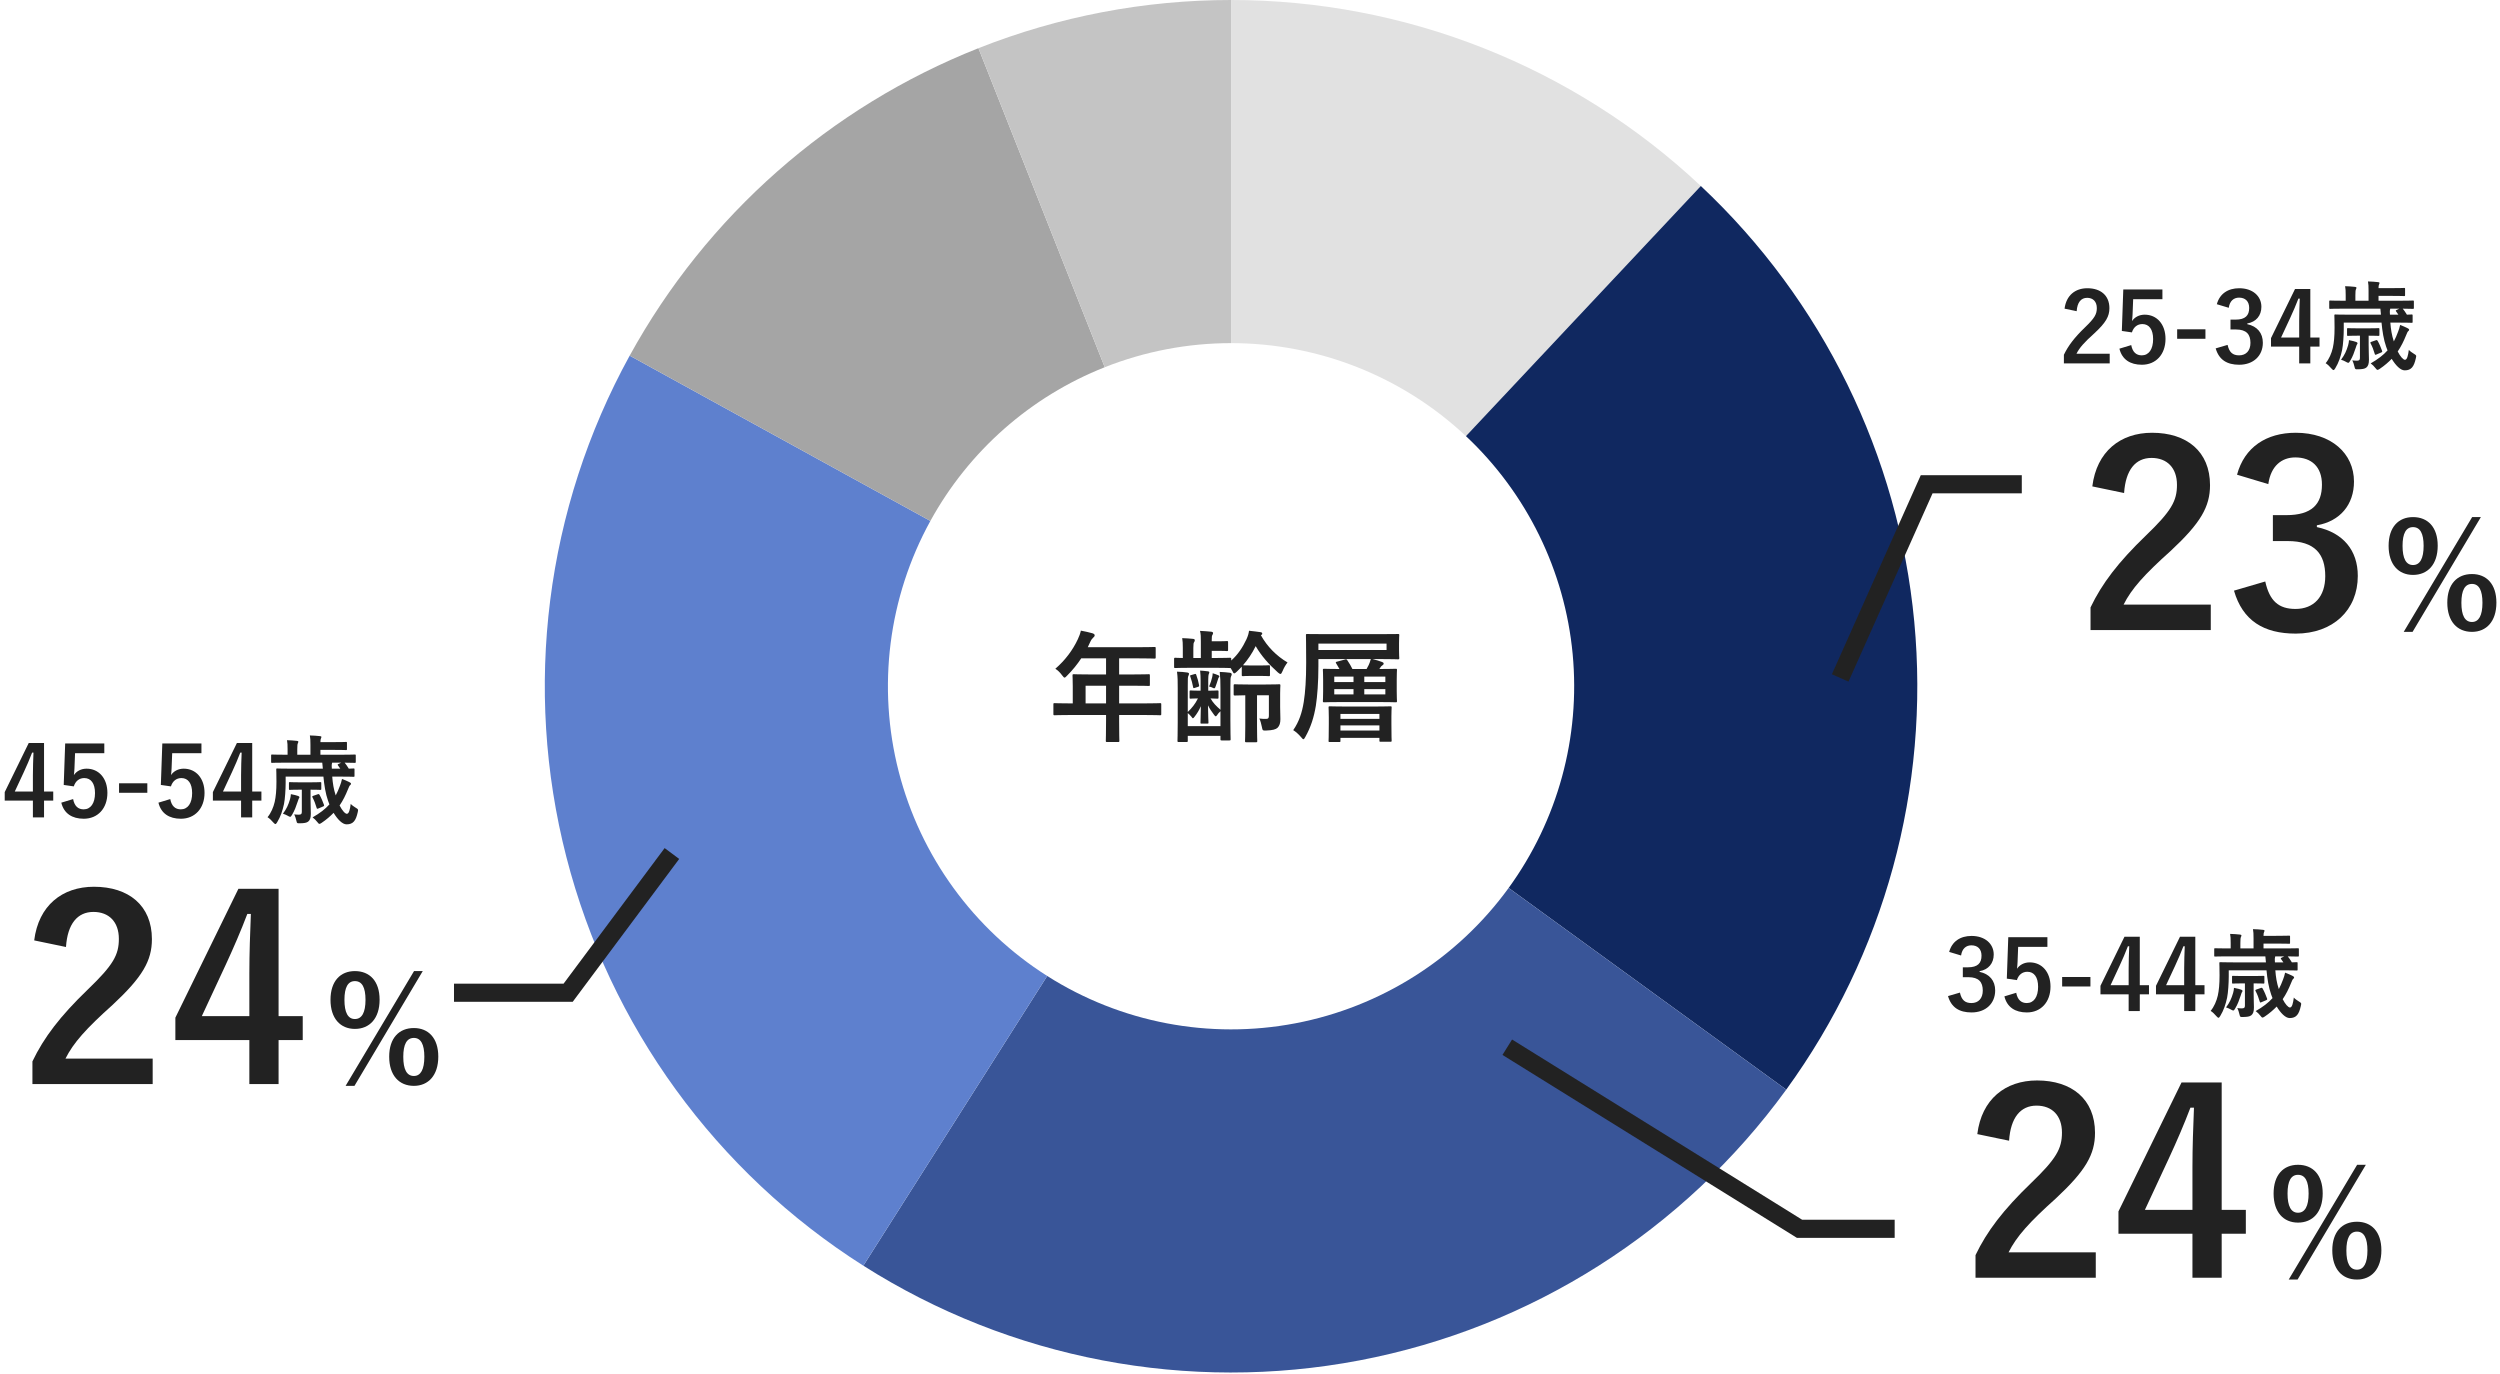
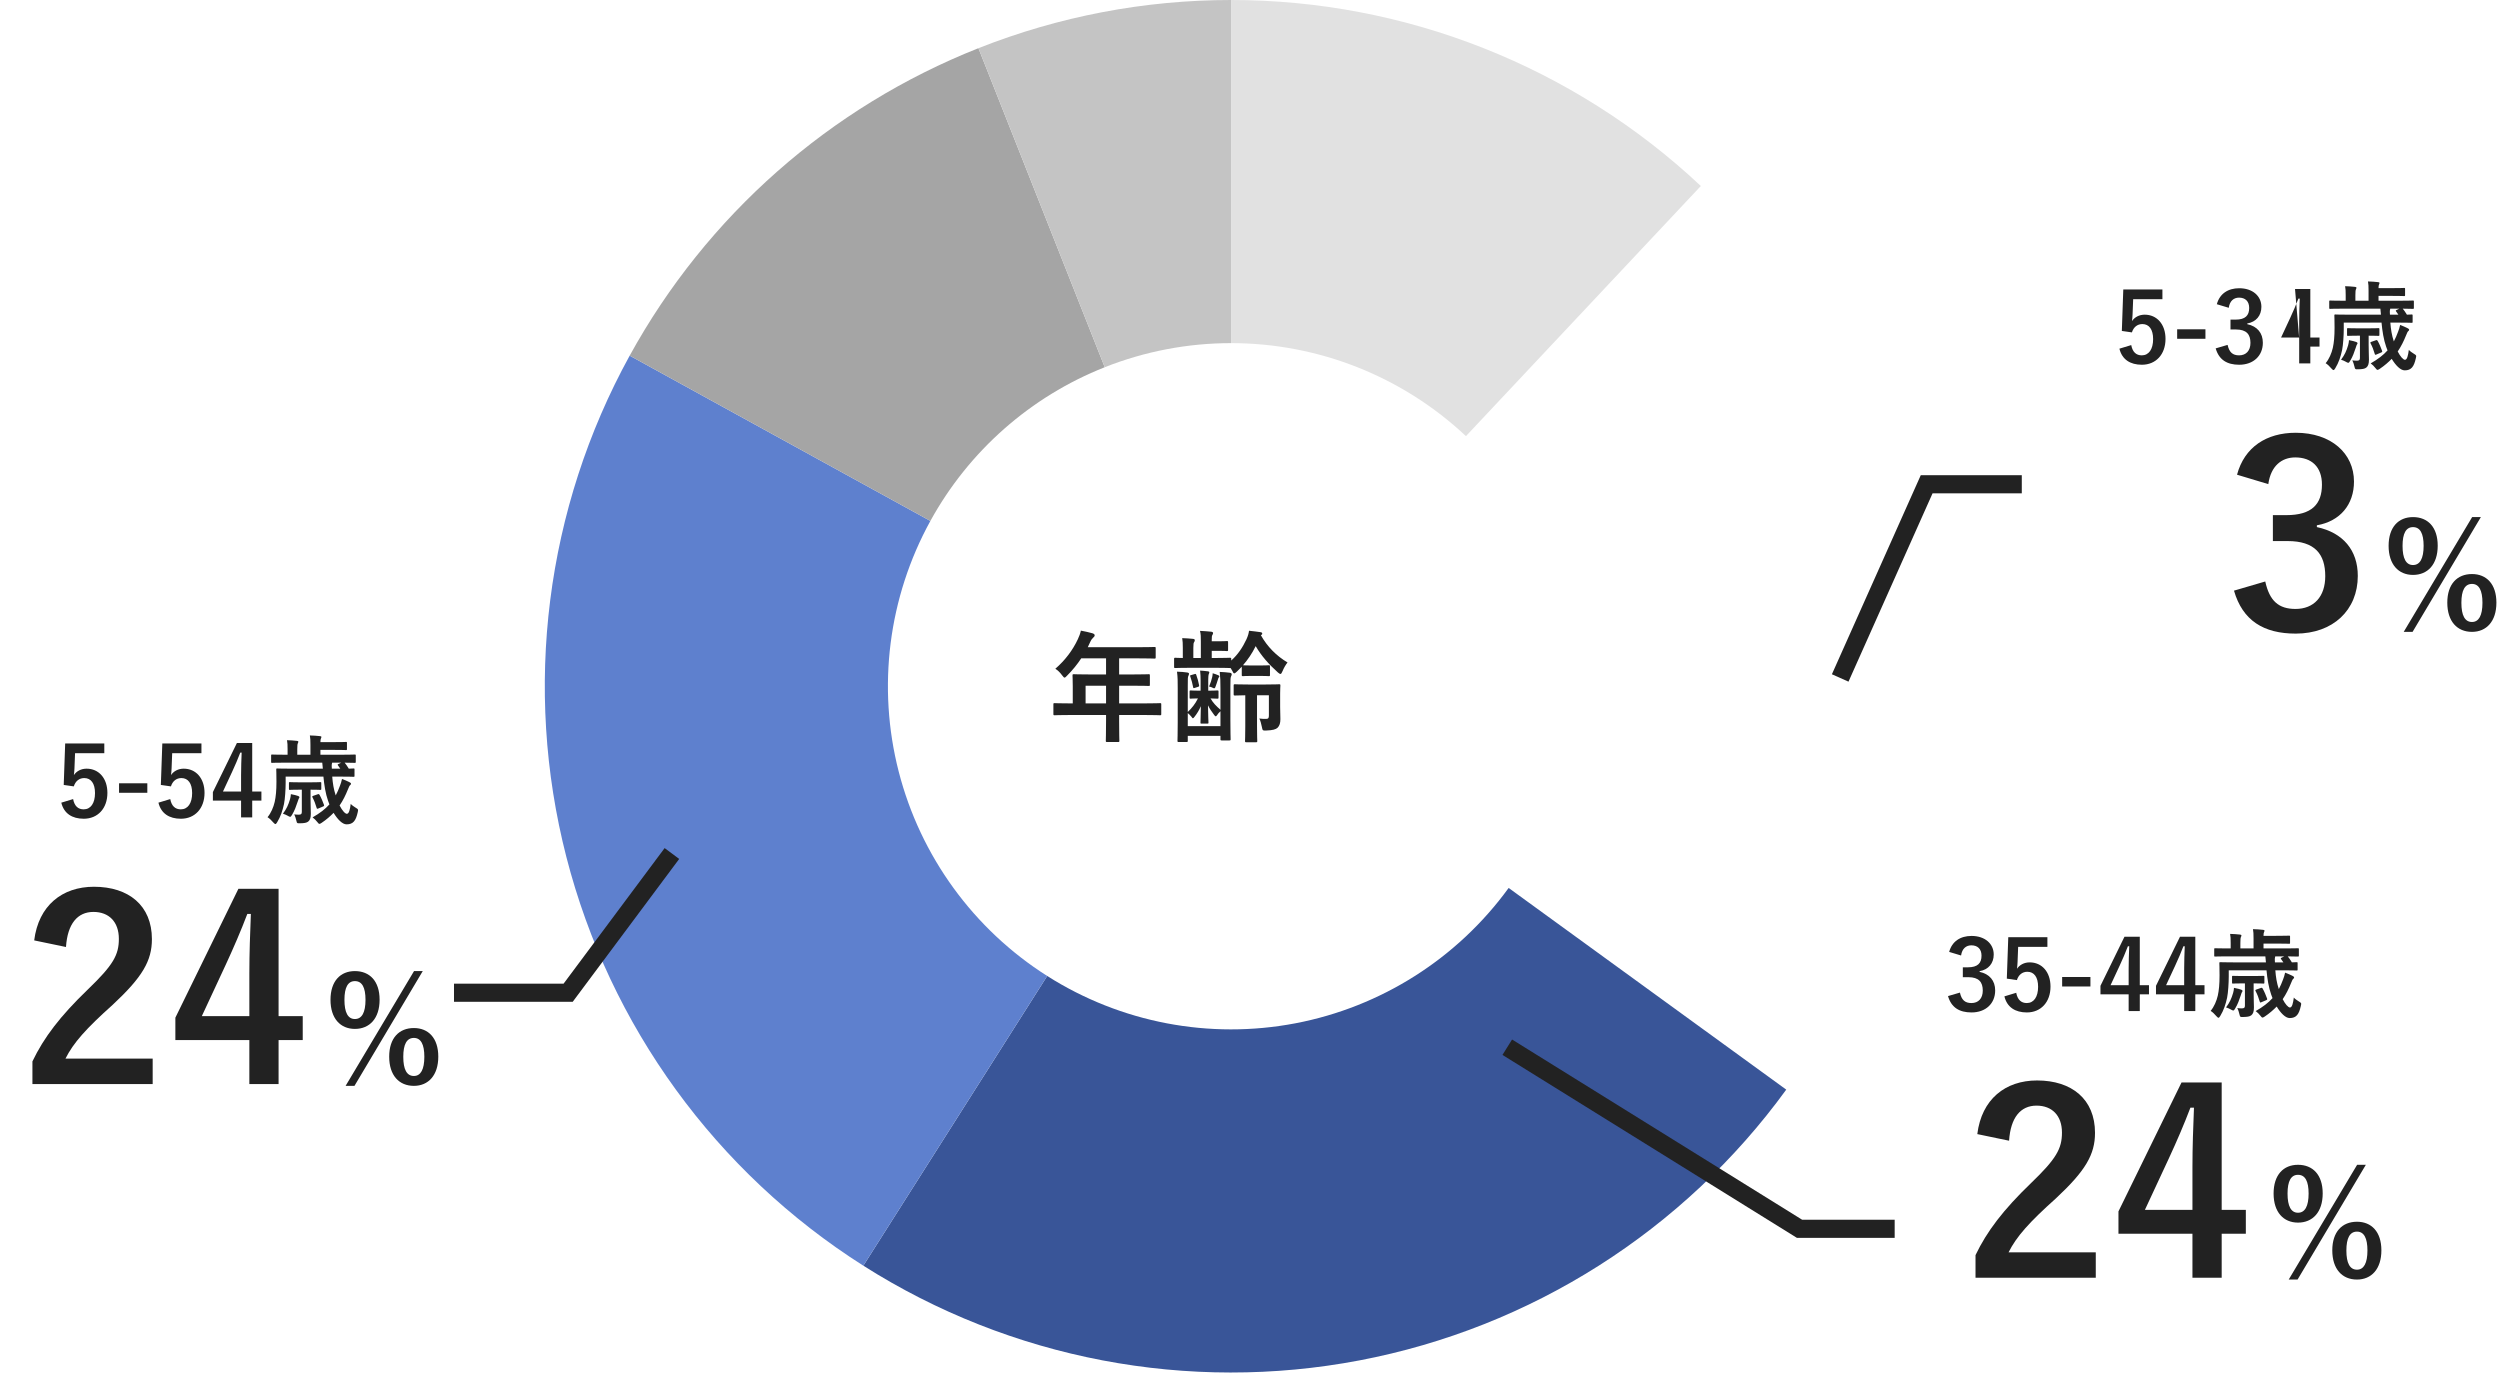
<svg xmlns="http://www.w3.org/2000/svg" width="413" height="227" viewBox="0 0 413 227" fill="none">
  <path d="M203.37 0C232.205 -1.26043e-06 259.957 10.988 280.977 30.727L242.174 72.048C231.664 62.179 217.788 56.685 203.37 56.685L203.37 0Z" fill="#E1E1E1" />
-   <path d="M280.977 30.727C301.102 49.625 313.639 75.217 316.237 102.701C318.835 130.185 311.315 157.673 295.088 180.007L249.229 146.689C257.343 135.521 261.102 121.778 259.803 108.035C258.504 94.293 252.236 81.497 242.174 72.048L280.977 30.727Z" fill="#102860" />
  <path d="M295.088 180.007C278.139 203.335 252.938 219.329 224.613 224.732C196.289 230.135 166.97 224.542 142.623 209.091L172.997 161.231C185.17 168.956 199.829 171.753 213.992 169.051C228.154 166.349 240.755 158.353 249.229 146.689L295.088 180.007Z" fill="#395598" />
  <path d="M142.623 209.091C118.277 193.641 100.733 169.493 93.562 141.564C86.391 113.635 90.132 84.022 104.023 58.754L153.697 86.062C146.751 98.696 144.88 113.502 148.466 127.467C152.051 141.432 160.823 153.505 172.997 161.231L142.623 209.091Z" fill="#5E80CE" />
  <path d="M104.023 58.754C116.733 35.635 137.107 17.673 161.636 7.961L182.503 60.666C170.238 65.522 160.051 74.503 153.697 86.062L104.023 58.754Z" fill="#A5A5A5" />
  <path d="M161.636 7.961C174.921 2.701 189.081 -1.70393e-07 203.37 0V56.685C196.226 56.685 189.146 58.036 182.503 60.666L161.636 7.961Z" fill="#C4C4C4" />
-   <path d="M223.42 110.52H225.76C225.9 110.26 226.04 110.02 226.12 109.84C226.24 109.58 226.34 109.3 226.46 108.88H217.8V110.04C217.8 112.74 217.62 114.98 217.38 116.58C217.06 118.5 216.56 120.1 215.64 121.74C215.5 122 215.42 122.12 215.32 122.12C215.24 122.12 215.14 122.02 214.96 121.8C214.54 121.3 214.04 120.86 213.64 120.62C214.6 119.24 215.1 117.72 215.38 115.96C215.64 114.32 215.78 112.24 215.78 109.46C215.78 106.44 215.74 105.06 215.74 104.94C215.74 104.74 215.76 104.74 215.98 104.74C216.1 104.74 216.8 104.76 218.72 104.76H228.18C230.12 104.76 230.8 104.74 230.92 104.74C231.14 104.74 231.16 104.74 231.16 104.94C231.16 105.06 231.12 105.36 231.12 106.24V107.42C231.12 108.3 231.16 108.6 231.16 108.7C231.16 108.9 231.14 108.92 230.92 108.92C230.8 108.92 230.12 108.88 228.18 108.88H226.74C227.32 109.02 227.84 109.18 228.32 109.36C228.48 109.42 228.58 109.5 228.58 109.62C228.58 109.76 228.48 109.86 228.34 109.94C228.2 110.02 228.1 110.14 227.98 110.36L227.86 110.52C229.74 110.52 230.44 110.48 230.56 110.48C230.76 110.48 230.78 110.5 230.78 110.7C230.78 110.82 230.74 111.24 230.74 112.3V114.22C230.74 115.24 230.78 115.68 230.78 115.8C230.78 116 230.76 116.02 230.56 116.02C230.44 116.02 229.74 115.98 227.8 115.98H221.52C219.58 115.98 218.9 116.02 218.78 116.02C218.56 116.02 218.54 116 218.54 115.8C218.54 115.68 218.58 115.24 218.58 114.22V112.3C218.58 111.24 218.54 110.82 218.54 110.7C218.54 110.5 218.56 110.48 218.78 110.48C218.88 110.48 219.54 110.52 221.28 110.52C221.12 110.22 220.94 109.92 220.74 109.6C220.62 109.4 220.64 109.36 220.9 109.3L222.16 108.96C222.44 108.88 222.44 108.9 222.58 109.08C222.92 109.58 223.2 110.06 223.42 110.52ZM229.06 107.38V106.32H217.8V107.38H229.06ZM228.86 111.78H225.38V112.68H228.86V111.78ZM228.86 114.72V113.84H225.38V114.72H228.86ZM220.42 112.68H223.6V111.78H220.42V112.68ZM220.42 114.72H223.6V113.84H220.42V114.72ZM221.24 122.58H219.7C219.5 122.58 219.48 122.58 219.48 122.38C219.48 122.24 219.52 121.84 219.52 119.6V118.56C219.52 117.5 219.48 117.04 219.48 116.9C219.48 116.7 219.5 116.68 219.7 116.68C219.82 116.68 220.48 116.72 222.3 116.72H227.08C228.92 116.72 229.54 116.68 229.68 116.68C229.88 116.68 229.9 116.7 229.9 116.9C229.9 117.02 229.86 117.48 229.86 118.34V119.58C229.86 121.78 229.9 122.2 229.9 122.32C229.9 122.52 229.88 122.54 229.68 122.54H228.1C227.9 122.54 227.88 122.52 227.88 122.32V121.9H221.44V122.38C221.44 122.58 221.42 122.58 221.24 122.58ZM221.44 120.68H227.88V119.84H221.44V120.68ZM221.44 117.94V118.76H227.88V117.94H221.44Z" fill="#222222" />
  <path d="M196.52 115.2V114.28C196.52 114.08 196.54 114.06 196.7 114.06C196.82 114.06 197.1 114.1 198.06 114.1H198.34V112.5C198.34 111.84 198.32 111.34 198.26 110.78C198.66 110.8 199.2 110.86 199.52 110.9C199.7 110.92 199.78 110.98 199.78 111.08C199.78 111.2 199.72 111.26 199.68 111.38C199.64 111.5 199.6 111.74 199.6 112.3V114.1H199.76C200.68 114.1 200.98 114.06 201.1 114.06C201.28 114.06 201.3 114.08 201.3 114.28V115.2C201.3 115.4 201.28 115.42 201.1 115.42C200.98 115.42 200.72 115.4 199.98 115.38C200.4 116.12 200.9 116.62 201.62 117.26V113.78C201.62 112.62 201.6 111.92 201.5 111C202.06 111.02 202.78 111.08 203.2 111.14C203.4 111.18 203.48 111.28 203.48 111.38C203.48 111.5 203.46 111.56 203.38 111.72C203.28 111.96 203.26 112.1 203.26 113.48V118.98C203.26 120.98 203.3 121.98 203.3 122.1C203.3 122.3 203.28 122.32 203.08 122.32H201.84C201.64 122.32 201.62 122.3 201.62 122.1V121.56H196.22V122.36C196.22 122.56 196.2 122.58 196 122.58H194.74C194.54 122.58 194.52 122.56 194.52 122.36C194.52 122.24 194.56 121.28 194.56 119.32V113.76C194.56 112.52 194.56 111.88 194.44 110.96C195.04 110.98 195.7 111.02 196.16 111.1C196.36 111.14 196.42 111.2 196.42 111.3C196.42 111.42 196.4 111.5 196.32 111.66C196.22 111.84 196.22 112.04 196.22 113.36V117.62C196.9 116.96 197.42 116.34 197.9 115.38C197.08 115.38 196.8 115.42 196.7 115.42C196.54 115.42 196.52 115.4 196.52 115.2ZM201.62 119.96V117.5C201.42 117.66 201.18 117.94 201.06 118.14C200.96 118.28 200.9 118.34 200.84 118.34C200.78 118.34 200.72 118.28 200.6 118.14C200.16 117.56 199.82 117.06 199.56 116.52C199.58 118.38 199.64 119.1 199.64 119.38C199.64 119.52 199.62 119.54 199.42 119.54H198.5C198.34 119.54 198.32 119.52 198.32 119.38C198.32 119.12 198.36 118.4 198.38 116.66C198.1 117.32 197.74 117.9 197.36 118.38C197.22 118.56 197.14 118.66 197.08 118.66C197 118.66 196.94 118.56 196.82 118.4C196.64 118.18 196.4 117.94 196.22 117.8V119.96H201.62ZM206.8 109.94H208.12C209.16 109.94 209.46 109.9 209.58 109.9C209.78 109.9 209.8 109.92 209.8 110.12V111.48C209.8 111.68 209.78 111.7 209.58 111.7C209.46 111.7 209.16 111.66 208.12 111.66H206.8C205.78 111.66 205.48 111.7 205.36 111.7C205.16 111.7 205.14 111.68 205.14 111.48V110.14C204.88 110.42 204.6 110.7 204.32 110.96C204.12 111.14 204 111.24 203.9 111.24C203.78 111.24 203.7 111.1 203.56 110.8C203.48 110.64 203.4 110.5 203.3 110.36H203.16C203.04 110.36 202.44 110.32 200.8 110.32H196.66C194.9 110.32 194.3 110.36 194.18 110.36C193.98 110.36 193.96 110.34 193.96 110.14V108.9C193.96 108.68 193.98 108.66 194.18 108.66C194.26 108.66 194.6 108.7 195.4 108.7V107.04C195.4 106.3 195.38 105.9 195.3 105.42C195.92 105.44 196.54 105.48 197.1 105.54C197.28 105.56 197.38 105.64 197.38 105.74C197.38 105.9 197.34 105.98 197.28 106.06C197.18 106.2 197.14 106.36 197.14 107.04V108.7H198.38V106C198.38 105.2 198.38 104.78 198.24 104.22C198.96 104.26 199.56 104.3 200.12 104.36C200.32 104.4 200.4 104.48 200.4 104.56C200.4 104.66 200.38 104.76 200.3 104.88C200.2 105.02 200.18 105.18 200.18 105.7V105.94H201.44C202.34 105.94 202.54 105.9 202.66 105.9C202.86 105.9 202.88 105.92 202.88 106.14V107.32C202.88 107.54 202.86 107.56 202.66 107.56C202.54 107.56 202.34 107.52 201.44 107.52H200.18V108.7H200.8C202.44 108.7 203.04 108.66 203.16 108.66C203.38 108.66 203.4 108.68 203.4 108.9V109.12C204.5 108.14 205.28 106.96 205.92 105.6C206.18 105.02 206.28 104.64 206.34 104.2C207.06 104.28 207.64 104.34 208.28 104.44C208.46 104.48 208.52 104.56 208.52 104.66C208.52 104.78 208.48 104.84 208.3 104.94C209.36 106.84 210.88 108.36 212.7 109.44C212.4 109.82 212.12 110.28 211.88 110.86C211.74 111.18 211.66 111.34 211.52 111.34C211.44 111.34 211.3 111.26 211.1 111.08C209.64 109.78 208.36 108.34 207.44 106.74C206.84 107.96 206.14 108.98 205.34 109.9C205.48 109.9 205.78 109.94 206.8 109.94ZM209.62 114.86H207.66V119.96C207.66 121.54 207.7 122.3 207.7 122.4C207.7 122.6 207.68 122.62 207.48 122.62H205.9C205.7 122.62 205.68 122.6 205.68 122.4C205.68 122.28 205.72 121.54 205.72 119.96V114.86C204.56 114.88 204.14 114.9 204.04 114.9C203.82 114.9 203.8 114.88 203.8 114.66V113.28C203.8 113.06 203.82 113.04 204.04 113.04C204.16 113.04 204.64 113.08 206.22 113.08H209.06C210.64 113.08 211.18 113.04 211.3 113.04C211.5 113.04 211.52 113.06 211.52 113.28C211.52 113.4 211.48 113.76 211.48 114.58V116.8C211.48 117.52 211.52 118.3 211.52 118.8C211.52 119.42 211.4 119.88 211.06 120.22C210.76 120.5 210.26 120.64 209.22 120.68C208.58 120.7 208.58 120.7 208.46 120.08C208.36 119.58 208.22 119.04 208.04 118.7C208.4 118.76 208.84 118.76 209.18 118.76C209.5 118.76 209.62 118.64 209.62 118.22V114.86ZM200.34 111.22C200.62 111.3 201.06 111.46 201.28 111.56C201.4 111.62 201.44 111.68 201.44 111.72C201.44 111.8 201.4 111.84 201.36 111.88C201.3 111.94 201.24 112.1 201.2 112.26C201.08 112.64 200.94 113.08 200.78 113.5C200.7 113.72 200.6 113.76 200.42 113.66C200.22 113.54 199.92 113.44 199.74 113.42C200 112.82 200.14 112.34 200.26 111.84C200.3 111.66 200.32 111.5 200.34 111.22ZM197.94 113.46L197.38 113.64C197.18 113.7 197.14 113.72 197.1 113.5C197 112.92 196.82 112.3 196.64 111.78C196.58 111.62 196.58 111.58 196.72 111.54L197.34 111.36C197.5 111.32 197.56 111.3 197.62 111.48C197.84 112.12 197.98 112.58 198.08 113.16C198.12 113.34 198.1 113.4 197.94 113.46Z" fill="#222222" />
  <path d="M182.72 118.12H176.74C174.98 118.12 174.36 118.16 174.24 118.16C174.04 118.16 174.02 118.14 174.02 117.94V116.36C174.02 116.18 174.04 116.16 174.24 116.16C174.36 116.16 174.98 116.2 176.74 116.2H177.22V113.4C177.22 112.26 177.18 111.72 177.18 111.6C177.18 111.4 177.2 111.38 177.42 111.38C177.54 111.38 178.22 111.42 180.16 111.42H182.72V108.76H178.62C177.96 109.76 177.18 110.72 176.28 111.62C176.08 111.84 175.96 111.94 175.86 111.94C175.76 111.94 175.66 111.82 175.46 111.56C175.08 111.04 174.72 110.72 174.34 110.48C176 109.04 177.22 107.38 178.04 105.64C178.28 105.14 178.46 104.66 178.56 104.18C179.28 104.32 179.94 104.46 180.48 104.62C180.72 104.7 180.84 104.8 180.84 104.96C180.84 105.12 180.74 105.2 180.6 105.34C180.44 105.48 180.3 105.64 180.1 106.06L179.7 106.92H187.96C189.9 106.92 190.58 106.88 190.7 106.88C190.9 106.88 190.92 106.9 190.92 107.1V108.58C190.92 108.78 190.9 108.8 190.7 108.8C190.58 108.8 189.9 108.76 187.96 108.76H184.88V111.42H187.02C188.98 111.42 189.64 111.38 189.76 111.38C189.94 111.38 189.96 111.4 189.96 111.6V113.1C189.96 113.3 189.94 113.32 189.76 113.32C189.64 113.32 188.98 113.28 187.02 113.28H184.88V116.2H189.12C190.88 116.2 191.5 116.16 191.62 116.16C191.82 116.16 191.84 116.18 191.84 116.36V117.94C191.84 118.14 191.82 118.16 191.62 118.16C191.5 118.16 190.88 118.12 189.12 118.12H184.88V119.1C184.88 121.2 184.92 122.26 184.92 122.36C184.92 122.56 184.9 122.58 184.7 122.58H182.92C182.7 122.58 182.68 122.56 182.68 122.36C182.68 122.24 182.72 121.2 182.72 119.1V118.12ZM179.34 116.2H182.72V113.28H179.34V116.2Z" fill="#222222" />
  <path d="M374.724 79.976L369.558 78.422C370.776 73.886 374.388 71.492 379.26 71.492C385.098 71.492 388.878 74.894 388.878 79.556C388.878 83.336 386.61 86.108 382.746 86.78V87.074C387.072 87.998 389.508 90.896 389.508 95.138C389.508 100.808 385.392 104.672 379.26 104.672C373.968 104.672 370.482 102.53 369.054 97.574L374.22 96.062C374.934 99.296 376.446 100.598 379.218 100.598C382.242 100.598 384.132 98.582 384.132 95.18C384.132 91.526 382.41 89.384 377.916 89.384H375.48V85.1H377.706C381.906 85.1 383.586 83.294 383.586 80.06C383.586 77.12 381.864 75.566 379.176 75.566C376.95 75.566 375.144 76.952 374.724 79.976Z" fill="#222222" />
-   <path d="M350.9 81.446L345.65 80.354C346.364 74.6 350.27 71.492 355.52 71.492C361.274 71.492 365.096 74.6 365.096 80.144C365.096 83.714 363.542 86.402 358.628 90.98C354.218 94.928 352.118 97.28 350.816 99.884H365.222V104.084H345.356V100.346C347.246 96.398 349.934 92.87 354.512 88.46C358.712 84.428 359.636 82.748 359.636 80.102C359.636 77.288 357.998 75.65 355.436 75.65C352.79 75.65 351.152 77.624 350.9 81.446Z" fill="#222222" />
  <path d="M396.261 53.296H394.885C394.965 54.384 395.125 55.408 395.461 56.4C395.717 55.92 395.957 55.376 396.165 54.8C396.293 54.464 396.421 54.096 396.501 53.68C396.933 53.84 397.381 54.048 397.685 54.192C397.861 54.272 397.989 54.368 397.989 54.48C397.989 54.576 397.925 54.64 397.845 54.704C397.733 54.8 397.653 54.976 397.493 55.376C397.093 56.368 396.661 57.248 396.101 58.064C396.533 58.912 397.013 59.44 397.301 59.44C397.653 59.44 397.813 58.752 397.941 57.792C398.069 57.984 398.501 58.272 398.757 58.432C399.205 58.704 399.205 58.704 399.093 59.2C398.789 60.56 398.357 61.184 397.253 61.184C396.549 61.184 395.749 60.336 395.109 59.28C394.565 59.84 393.925 60.4 393.141 60.928C392.965 61.04 392.869 61.104 392.773 61.104C392.661 61.104 392.581 61.008 392.405 60.784C392.181 60.496 391.941 60.256 391.637 60.032C392.837 59.344 393.733 58.656 394.421 57.888C394.341 57.696 394.261 57.488 394.197 57.296C393.781 56.112 393.557 54.704 393.429 53.296H387.189V54.352C387.189 55.312 387.093 56.976 386.917 57.824C386.677 58.928 386.357 59.904 385.781 60.848C385.653 61.04 385.589 61.136 385.493 61.136C385.413 61.136 385.317 61.056 385.157 60.88C384.821 60.48 384.501 60.192 384.197 60C384.773 59.312 385.173 58.368 385.381 57.472C385.573 56.592 385.669 55.6 385.669 54.144C385.669 52.832 385.637 52.224 385.637 52.128C385.637 51.968 385.653 51.952 385.813 51.952C385.925 51.952 386.437 51.984 387.973 51.984H393.333L393.237 50.992H386.997C385.557 50.992 385.061 51.024 384.965 51.024C384.805 51.024 384.789 51.008 384.789 50.848V49.824C384.789 49.664 384.805 49.648 384.965 49.648C385.061 49.648 385.557 49.68 386.997 49.68H387.509V48.784C387.509 48.08 387.493 47.696 387.413 47.28C388.005 47.296 388.469 47.328 389.061 47.392C389.205 47.408 389.285 47.456 389.285 47.536C389.285 47.632 389.237 47.712 389.205 47.792C389.141 47.92 389.109 48.144 389.109 48.784V49.68H391.285V48.016C391.285 47.28 391.269 46.912 391.189 46.496C391.797 46.512 392.309 46.544 392.869 46.608C393.029 46.624 393.093 46.672 393.093 46.736C393.093 46.848 393.061 46.912 393.013 47.008C392.965 47.104 392.933 47.264 392.933 47.6H394.981C396.597 47.6 397.061 47.568 397.157 47.568C397.301 47.568 397.317 47.584 397.317 47.744V48.72C397.317 48.896 397.301 48.912 397.157 48.912C397.061 48.912 396.597 48.88 394.981 48.88H392.933V49.68H396.549C398.005 49.68 398.485 49.648 398.581 49.648C398.757 49.648 398.773 49.664 398.773 49.824V50.848C398.773 51.008 398.757 51.024 398.581 51.024C398.485 51.024 398.069 51.008 396.933 50.992C397.125 51.216 397.349 51.536 397.621 51.984C398.117 51.968 398.325 51.952 398.389 51.952C398.549 51.952 398.565 51.968 398.565 52.128V53.152C398.565 53.312 398.549 53.328 398.389 53.328C398.293 53.328 397.781 53.296 396.261 53.296ZM396.213 51.984L395.845 51.456C395.749 51.328 395.749 51.28 395.941 51.2L396.373 50.992H394.869C394.869 51.04 394.853 51.088 394.837 51.152C394.773 51.36 394.805 51.712 394.821 51.984H396.213ZM391.301 55.456V57.008C391.301 57.952 391.349 58.864 391.349 59.408C391.349 60.144 391.205 60.496 390.901 60.736C390.613 60.944 390.245 60.992 389.573 61.008C389.093 61.024 389.061 61.008 388.981 60.656C388.901 60.288 388.757 59.824 388.597 59.536C388.917 59.568 389.045 59.584 389.349 59.584C389.717 59.584 389.861 59.488 389.861 59.136V55.456H389.461C388.341 55.456 387.989 55.488 387.893 55.488C387.749 55.488 387.733 55.472 387.733 55.312V54.384C387.733 54.224 387.749 54.208 387.893 54.208C387.989 54.208 388.341 54.24 389.461 54.24H391.317C392.453 54.24 392.789 54.208 392.885 54.208C393.061 54.208 393.077 54.224 393.077 54.384V55.312C393.077 55.472 393.061 55.488 392.885 55.488C392.789 55.488 392.469 55.456 391.333 55.456H391.301ZM386.741 59.424C387.333 58.64 387.637 57.968 387.909 57.04C387.989 56.768 388.037 56.48 388.053 56.192C388.645 56.304 388.981 56.4 389.253 56.496C389.349 56.544 389.461 56.592 389.461 56.704C389.461 56.784 389.429 56.848 389.349 56.944C389.317 57.008 389.269 57.12 389.173 57.44C388.917 58.208 388.677 58.896 388.261 59.584C388.117 59.824 388.053 59.936 387.925 59.936C387.845 59.936 387.717 59.872 387.493 59.744C387.317 59.648 387.093 59.536 386.741 59.424ZM391.765 56.464L392.501 56.208C392.661 56.144 392.709 56.192 392.805 56.336C393.093 56.848 393.333 57.456 393.525 57.968C393.573 58.128 393.525 58.176 393.317 58.256L392.597 58.56C392.405 58.64 392.357 58.64 392.309 58.464C392.133 57.84 391.893 57.232 391.621 56.72C391.557 56.576 391.557 56.544 391.765 56.464Z" fill="#222222" />
-   <path d="M381.665 47.744V55.76H383.185V57.264H381.665V60.032H379.825V57.264H375.169V55.856L379.137 47.744H381.665ZM379.825 55.76V53.072C379.825 51.776 379.873 50.56 379.921 49.328H379.697C379.297 50.384 378.833 51.456 378.337 52.528L376.833 55.76H379.825Z" fill="#222222" />
+   <path d="M381.665 47.744V55.76H383.185V57.264H381.665V60.032H379.825V57.264V55.856L379.137 47.744H381.665ZM379.825 55.76V53.072C379.825 51.776 379.873 50.56 379.921 49.328H379.697C379.297 50.384 378.833 51.456 378.337 52.528L376.833 55.76H379.825Z" fill="#222222" />
  <path d="M368.19 50.848L366.222 50.256C366.686 48.528 368.062 47.616 369.918 47.616C372.142 47.616 373.582 48.912 373.582 50.688C373.582 52.128 372.718 53.184 371.246 53.44V53.552C372.894 53.904 373.822 55.008 373.822 56.624C373.822 58.784 372.254 60.256 369.918 60.256C367.902 60.256 366.574 59.44 366.03 57.552L367.998 56.976C368.27 58.208 368.846 58.704 369.902 58.704C371.054 58.704 371.774 57.936 371.774 56.64C371.774 55.248 371.118 54.432 369.406 54.432H368.478V52.8H369.326C370.926 52.8 371.566 52.112 371.566 50.88C371.566 49.76 370.91 49.168 369.886 49.168C369.038 49.168 368.35 49.696 368.19 50.848Z" fill="#222222" />
  <path d="M364.339 54.4V55.968H359.667V54.4H364.339Z" fill="#222222" />
  <path d="M357.231 47.824V49.424H352.399L352.303 51.888C352.287 52.256 352.255 52.688 352.207 53.04C352.639 52.4 353.391 51.984 354.303 51.984C356.319 51.984 357.743 53.568 357.743 55.984C357.743 58.56 356.143 60.256 353.839 60.256C351.919 60.256 350.559 59.392 350.127 57.6L352.079 57.008C352.303 58.192 352.927 58.704 353.823 58.704C354.975 58.704 355.695 57.712 355.695 56.016C355.695 54.432 355.039 53.536 353.919 53.536C353.103 53.536 352.463 54.032 352.191 54.912L350.527 54.672L350.767 47.824H357.231Z" fill="#222222" />
-   <path d="M343.067 51.408L341.067 50.992C341.339 48.8 342.827 47.616 344.827 47.616C347.019 47.616 348.475 48.8 348.475 50.912C348.475 52.272 347.883 53.296 346.011 55.04C344.331 56.544 343.531 57.44 343.035 58.432H348.523V60.032H340.955V58.608C341.675 57.104 342.699 55.76 344.443 54.08C346.043 52.544 346.395 51.904 346.395 50.896C346.395 49.824 345.771 49.2 344.795 49.2C343.787 49.2 343.163 49.952 343.067 51.408Z" fill="#222222" />
  <path d="M398.63 85.424C401.054 85.424 402.71 87.056 402.71 90.152C402.71 93.248 401.054 94.976 398.63 94.976C396.23 94.976 394.598 93.248 394.598 90.176C394.598 87.08 396.23 85.424 398.63 85.424ZM398.63 87.08C397.478 87.08 396.902 88.112 396.902 90.176C396.902 92.264 397.478 93.344 398.63 93.344C399.782 93.344 400.382 92.264 400.382 90.176C400.382 88.112 399.806 87.08 398.63 87.08ZM409.838 85.424L398.558 104.384H397.094L408.398 85.424H409.838ZM408.374 94.832C410.75 94.832 412.406 96.464 412.406 99.56C412.406 102.656 410.75 104.384 408.374 104.384C405.926 104.384 404.294 102.656 404.294 99.56C404.294 96.488 405.926 94.832 408.374 94.832ZM408.374 96.464C407.198 96.464 406.622 97.52 406.622 99.584C406.622 101.672 407.198 102.752 408.374 102.752C409.502 102.752 410.102 101.672 410.102 99.584C410.102 97.52 409.526 96.464 408.374 96.464Z" fill="#222222" />
  <path fill-rule="evenodd" clip-rule="evenodd" d="M302.63 111.388L317.313 78.5H334V81.5H319.259L305.37 112.611L302.63 111.388Z" fill="#222222" />
  <path d="M46.022 146.828V167.87H50.012V171.818H46.022V179.084H41.192V171.818H28.97V168.122L39.386 146.828H46.022ZM41.192 167.87V160.814C41.192 157.412 41.318 154.22 41.444 150.986H40.856C39.806 153.758 38.588 156.572 37.286 159.386L33.338 167.87H41.192Z" fill="#222222" />
  <path d="M10.9 156.446L5.65 155.354C6.364 149.6 10.27 146.492 15.52 146.492C21.274 146.492 25.096 149.6 25.096 155.144C25.096 158.714 23.542 161.402 18.628 165.98C14.218 169.928 12.118 172.28 10.816 174.884H25.222V179.084H5.356V175.346C7.246 171.398 9.934 167.87 14.512 163.46C18.712 159.428 19.636 157.748 19.636 155.102C19.636 152.288 17.998 150.65 15.436 150.65C12.79 150.65 11.152 152.624 10.9 156.446Z" fill="#222222" />
  <path d="M56.261 128.296H54.885C54.965 129.384 55.125 130.408 55.461 131.4C55.717 130.92 55.957 130.376 56.165 129.8C56.293 129.464 56.421 129.096 56.501 128.68C56.933 128.84 57.381 129.048 57.685 129.192C57.861 129.272 57.989 129.368 57.989 129.48C57.989 129.576 57.925 129.64 57.845 129.704C57.733 129.8 57.653 129.976 57.493 130.376C57.093 131.368 56.661 132.248 56.101 133.064C56.533 133.912 57.013 134.44 57.301 134.44C57.653 134.44 57.813 133.752 57.941 132.792C58.069 132.984 58.501 133.272 58.757 133.432C59.205 133.704 59.205 133.704 59.093 134.2C58.789 135.56 58.357 136.184 57.253 136.184C56.549 136.184 55.749 135.336 55.109 134.28C54.565 134.84 53.925 135.4 53.141 135.928C52.965 136.04 52.869 136.104 52.773 136.104C52.661 136.104 52.581 136.008 52.405 135.784C52.181 135.496 51.941 135.256 51.637 135.032C52.837 134.344 53.733 133.656 54.421 132.888C54.341 132.696 54.261 132.488 54.197 132.296C53.781 131.112 53.557 129.704 53.429 128.296H47.189V129.352C47.189 130.312 47.093 131.976 46.917 132.824C46.677 133.928 46.357 134.904 45.781 135.848C45.653 136.04 45.589 136.136 45.493 136.136C45.413 136.136 45.317 136.056 45.157 135.88C44.821 135.48 44.501 135.192 44.197 135C44.773 134.312 45.173 133.368 45.381 132.472C45.573 131.592 45.669 130.6 45.669 129.144C45.669 127.832 45.637 127.224 45.637 127.128C45.637 126.968 45.653 126.952 45.813 126.952C45.925 126.952 46.437 126.984 47.973 126.984H53.333L53.237 125.992H46.997C45.557 125.992 45.061 126.024 44.965 126.024C44.805 126.024 44.789 126.008 44.789 125.848V124.824C44.789 124.664 44.805 124.648 44.965 124.648C45.061 124.648 45.557 124.68 46.997 124.68H47.509V123.784C47.509 123.08 47.493 122.696 47.413 122.28C48.005 122.296 48.469 122.328 49.061 122.392C49.205 122.408 49.285 122.456 49.285 122.536C49.285 122.632 49.237 122.712 49.205 122.792C49.141 122.92 49.109 123.144 49.109 123.784V124.68H51.285V123.016C51.285 122.28 51.269 121.912 51.189 121.496C51.797 121.512 52.309 121.544 52.869 121.608C53.029 121.624 53.093 121.672 53.093 121.736C53.093 121.848 53.061 121.912 53.013 122.008C52.965 122.104 52.933 122.264 52.933 122.6H54.981C56.597 122.6 57.061 122.568 57.157 122.568C57.301 122.568 57.317 122.584 57.317 122.744V123.72C57.317 123.896 57.301 123.912 57.157 123.912C57.061 123.912 56.597 123.88 54.981 123.88H52.933V124.68H56.549C58.005 124.68 58.485 124.648 58.581 124.648C58.757 124.648 58.773 124.664 58.773 124.824V125.848C58.773 126.008 58.757 126.024 58.581 126.024C58.485 126.024 58.069 126.008 56.933 125.992C57.125 126.216 57.349 126.536 57.621 126.984C58.117 126.968 58.325 126.952 58.389 126.952C58.549 126.952 58.565 126.968 58.565 127.128V128.152C58.565 128.312 58.549 128.328 58.389 128.328C58.293 128.328 57.781 128.296 56.261 128.296ZM56.213 126.984L55.845 126.456C55.749 126.328 55.749 126.28 55.941 126.2L56.373 125.992H54.869C54.869 126.04 54.853 126.088 54.837 126.152C54.773 126.36 54.805 126.712 54.821 126.984H56.213ZM51.301 130.456V132.008C51.301 132.952 51.349 133.864 51.349 134.408C51.349 135.144 51.205 135.496 50.901 135.736C50.613 135.944 50.245 135.992 49.573 136.008C49.093 136.024 49.061 136.008 48.981 135.656C48.901 135.288 48.757 134.824 48.597 134.536C48.917 134.568 49.045 134.584 49.349 134.584C49.717 134.584 49.861 134.488 49.861 134.136V130.456H49.461C48.341 130.456 47.989 130.488 47.893 130.488C47.749 130.488 47.733 130.472 47.733 130.312V129.384C47.733 129.224 47.749 129.208 47.893 129.208C47.989 129.208 48.341 129.24 49.461 129.24H51.317C52.453 129.24 52.789 129.208 52.885 129.208C53.061 129.208 53.077 129.224 53.077 129.384V130.312C53.077 130.472 53.061 130.488 52.885 130.488C52.789 130.488 52.469 130.456 51.333 130.456H51.301ZM46.741 134.424C47.333 133.64 47.637 132.968 47.909 132.04C47.989 131.768 48.037 131.48 48.053 131.192C48.645 131.304 48.981 131.4 49.253 131.496C49.349 131.544 49.461 131.592 49.461 131.704C49.461 131.784 49.429 131.848 49.349 131.944C49.317 132.008 49.269 132.12 49.173 132.44C48.917 133.208 48.677 133.896 48.261 134.584C48.117 134.824 48.053 134.936 47.925 134.936C47.845 134.936 47.717 134.872 47.493 134.744C47.317 134.648 47.093 134.536 46.741 134.424ZM51.765 131.464L52.501 131.208C52.661 131.144 52.709 131.192 52.805 131.336C53.093 131.848 53.333 132.456 53.525 132.968C53.573 133.128 53.525 133.176 53.317 133.256L52.597 133.56C52.405 133.64 52.357 133.64 52.309 133.464C52.133 132.84 51.893 132.232 51.621 131.72C51.557 131.576 51.557 131.544 51.765 131.464Z" fill="#222222" />
  <path d="M41.665 122.744V130.76H43.185V132.264H41.665V135.032H39.825V132.264H35.169V130.856L39.137 122.744H41.665ZM39.825 130.76V128.072C39.825 126.776 39.873 125.56 39.921 124.328H39.697C39.297 125.384 38.833 126.456 38.337 127.528L36.833 130.76H39.825Z" fill="#222222" />
  <path d="M33.278 122.824V124.424H28.445L28.349 126.888C28.334 127.256 28.302 127.688 28.253 128.04C28.686 127.4 29.438 126.984 30.349 126.984C32.365 126.984 33.789 128.568 33.789 130.984C33.789 133.56 32.19 135.256 29.886 135.256C27.965 135.256 26.605 134.392 26.174 132.6L28.125 132.008C28.349 133.192 28.974 133.704 29.869 133.704C31.021 133.704 31.741 132.712 31.741 131.016C31.741 129.432 31.085 128.536 29.965 128.536C29.149 128.536 28.509 129.032 28.238 129.912L26.573 129.672L26.814 122.824H33.278Z" fill="#222222" />
  <path d="M24.338 129.4V130.968H19.666V129.4H24.338Z" fill="#222222" />
  <path d="M17.231 122.824V124.424H12.399L12.303 126.888C12.287 127.256 12.255 127.688 12.207 128.04C12.639 127.4 13.391 126.984 14.303 126.984C16.319 126.984 17.743 128.568 17.743 130.984C17.743 133.56 16.143 135.256 13.839 135.256C11.919 135.256 10.559 134.392 10.127 132.6L12.079 132.008C12.303 133.192 12.927 133.704 13.823 133.704C14.975 133.704 15.695 132.712 15.695 131.016C15.695 129.432 15.039 128.536 13.919 128.536C13.103 128.536 12.463 129.032 12.191 129.912L10.527 129.672L10.767 122.824H17.231Z" fill="#222222" />
-   <path d="M7.275 122.744V130.76H8.795V132.264H7.275V135.032H5.435V132.264H0.779V130.856L4.747 122.744H7.275ZM5.435 130.76V128.072C5.435 126.776 5.483 125.56 5.531 124.328H5.307C4.907 125.384 4.443 126.456 3.947 127.528L2.443 130.76H5.435Z" fill="#222222" />
  <path d="M58.63 160.424C61.054 160.424 62.71 162.056 62.71 165.152C62.71 168.248 61.054 169.976 58.63 169.976C56.23 169.976 54.598 168.248 54.598 165.176C54.598 162.08 56.23 160.424 58.63 160.424ZM58.63 162.08C57.478 162.08 56.902 163.112 56.902 165.176C56.902 167.264 57.478 168.344 58.63 168.344C59.782 168.344 60.382 167.264 60.382 165.176C60.382 163.112 59.806 162.08 58.63 162.08ZM69.838 160.424L58.558 179.384H57.094L68.398 160.424H69.838ZM68.374 169.832C70.75 169.832 72.406 171.464 72.406 174.56C72.406 177.656 70.75 179.384 68.374 179.384C65.926 179.384 64.294 177.656 64.294 174.56C64.294 171.488 65.926 169.832 68.374 169.832ZM68.374 171.464C67.198 171.464 66.622 172.52 66.622 174.584C66.622 176.672 67.198 177.752 68.374 177.752C69.502 177.752 70.102 176.672 70.102 174.584C70.102 172.52 69.526 171.464 68.374 171.464Z" fill="#222222" />
  <path fill-rule="evenodd" clip-rule="evenodd" d="M112.203 141.896L94.61 165.5H75V162.5H93.104L109.797 140.104L112.203 141.896Z" fill="#222222" />
  <path d="M367.022 178.828V199.87H371.012V203.818H367.022V211.084H362.192V203.818H349.97V200.122L360.386 178.828H367.022ZM362.192 199.87V192.814C362.192 189.412 362.318 186.22 362.444 182.986H361.856C360.806 185.758 359.588 188.572 358.286 191.386L354.338 199.87H362.192Z" fill="#222222" />
  <path d="M331.9 188.446L326.65 187.354C327.364 181.6 331.27 178.492 336.52 178.492C342.274 178.492 346.096 181.6 346.096 187.144C346.096 190.714 344.542 193.402 339.628 197.98C335.218 201.928 333.118 204.28 331.816 206.884H346.222V211.084H326.356V207.346C328.246 203.398 330.934 199.87 335.512 195.46C339.712 191.428 340.636 189.748 340.636 187.102C340.636 184.288 338.998 182.65 336.436 182.65C333.79 182.65 332.152 184.624 331.9 188.446Z" fill="#222222" />
  <path d="M377.261 160.296H375.885C375.965 161.384 376.125 162.408 376.461 163.4C376.717 162.92 376.957 162.376 377.165 161.8C377.293 161.464 377.421 161.096 377.501 160.68C377.933 160.84 378.381 161.048 378.685 161.192C378.861 161.272 378.989 161.368 378.989 161.48C378.989 161.576 378.925 161.64 378.845 161.704C378.733 161.8 378.653 161.976 378.493 162.376C378.093 163.368 377.661 164.248 377.101 165.064C377.533 165.912 378.013 166.44 378.301 166.44C378.653 166.44 378.813 165.752 378.941 164.792C379.069 164.984 379.501 165.272 379.757 165.432C380.205 165.704 380.205 165.704 380.093 166.2C379.789 167.56 379.357 168.184 378.253 168.184C377.549 168.184 376.749 167.336 376.109 166.28C375.565 166.84 374.925 167.4 374.141 167.928C373.965 168.04 373.869 168.104 373.773 168.104C373.661 168.104 373.581 168.008 373.405 167.784C373.181 167.496 372.941 167.256 372.637 167.032C373.837 166.344 374.733 165.656 375.421 164.888C375.341 164.696 375.261 164.488 375.197 164.296C374.781 163.112 374.557 161.704 374.429 160.296H368.189V161.352C368.189 162.312 368.093 163.976 367.917 164.824C367.677 165.928 367.357 166.904 366.781 167.848C366.653 168.04 366.589 168.136 366.493 168.136C366.413 168.136 366.317 168.056 366.157 167.88C365.821 167.48 365.501 167.192 365.197 167C365.773 166.312 366.173 165.368 366.381 164.472C366.573 163.592 366.669 162.6 366.669 161.144C366.669 159.832 366.637 159.224 366.637 159.128C366.637 158.968 366.653 158.952 366.813 158.952C366.925 158.952 367.437 158.984 368.973 158.984H374.333L374.237 157.992H367.997C366.557 157.992 366.061 158.024 365.965 158.024C365.805 158.024 365.789 158.008 365.789 157.848V156.824C365.789 156.664 365.805 156.648 365.965 156.648C366.061 156.648 366.557 156.68 367.997 156.68H368.509V155.784C368.509 155.08 368.493 154.696 368.413 154.28C369.005 154.296 369.469 154.328 370.061 154.392C370.205 154.408 370.285 154.456 370.285 154.536C370.285 154.632 370.237 154.712 370.205 154.792C370.141 154.92 370.109 155.144 370.109 155.784V156.68H372.285V155.016C372.285 154.28 372.269 153.912 372.189 153.496C372.797 153.512 373.309 153.544 373.869 153.608C374.029 153.624 374.093 153.672 374.093 153.736C374.093 153.848 374.061 153.912 374.013 154.008C373.965 154.104 373.933 154.264 373.933 154.6H375.981C377.597 154.6 378.061 154.568 378.157 154.568C378.301 154.568 378.317 154.584 378.317 154.744V155.72C378.317 155.896 378.301 155.912 378.157 155.912C378.061 155.912 377.597 155.88 375.981 155.88H373.933V156.68H377.549C379.005 156.68 379.485 156.648 379.581 156.648C379.757 156.648 379.773 156.664 379.773 156.824V157.848C379.773 158.008 379.757 158.024 379.581 158.024C379.485 158.024 379.069 158.008 377.933 157.992C378.125 158.216 378.349 158.536 378.621 158.984C379.117 158.968 379.325 158.952 379.389 158.952C379.549 158.952 379.565 158.968 379.565 159.128V160.152C379.565 160.312 379.549 160.328 379.389 160.328C379.293 160.328 378.781 160.296 377.261 160.296ZM377.213 158.984L376.845 158.456C376.749 158.328 376.749 158.28 376.941 158.2L377.373 157.992H375.869C375.869 158.04 375.853 158.088 375.837 158.152C375.773 158.36 375.805 158.712 375.821 158.984H377.213ZM372.301 162.456V164.008C372.301 164.952 372.349 165.864 372.349 166.408C372.349 167.144 372.205 167.496 371.901 167.736C371.613 167.944 371.245 167.992 370.573 168.008C370.093 168.024 370.061 168.008 369.981 167.656C369.901 167.288 369.757 166.824 369.597 166.536C369.917 166.568 370.045 166.584 370.349 166.584C370.717 166.584 370.861 166.488 370.861 166.136V162.456H370.461C369.341 162.456 368.989 162.488 368.893 162.488C368.749 162.488 368.733 162.472 368.733 162.312V161.384C368.733 161.224 368.749 161.208 368.893 161.208C368.989 161.208 369.341 161.24 370.461 161.24H372.317C373.453 161.24 373.789 161.208 373.885 161.208C374.061 161.208 374.077 161.224 374.077 161.384V162.312C374.077 162.472 374.061 162.488 373.885 162.488C373.789 162.488 373.469 162.456 372.333 162.456H372.301ZM367.741 166.424C368.333 165.64 368.637 164.968 368.909 164.04C368.989 163.768 369.037 163.48 369.053 163.192C369.645 163.304 369.981 163.4 370.253 163.496C370.349 163.544 370.461 163.592 370.461 163.704C370.461 163.784 370.429 163.848 370.349 163.944C370.317 164.008 370.269 164.12 370.173 164.44C369.917 165.208 369.677 165.896 369.261 166.584C369.117 166.824 369.053 166.936 368.925 166.936C368.845 166.936 368.717 166.872 368.493 166.744C368.317 166.648 368.093 166.536 367.741 166.424ZM372.765 163.464L373.501 163.208C373.661 163.144 373.709 163.192 373.805 163.336C374.093 163.848 374.333 164.456 374.525 164.968C374.573 165.128 374.525 165.176 374.317 165.256L373.597 165.56C373.405 165.64 373.357 165.64 373.309 165.464C373.133 164.84 372.893 164.232 372.621 163.72C372.557 163.576 372.557 163.544 372.765 163.464Z" fill="#222222" />
  <path d="M362.665 154.744V162.76H364.185V164.264H362.665V167.032H360.825V164.264H356.169V162.856L360.137 154.744H362.665ZM360.825 162.76V160.072C360.825 158.776 360.873 157.56 360.921 156.328H360.697C360.297 157.384 359.833 158.456 359.337 159.528L357.833 162.76H360.825Z" fill="#222222" />
  <path d="M353.493 154.744V162.76H355.013V164.264H353.493V167.032H351.653V164.264H346.997V162.856L350.965 154.744H353.493ZM351.653 162.76V160.072C351.653 158.776 351.701 157.56 351.749 156.328H351.525C351.125 157.384 350.661 158.456 350.165 159.528L348.661 162.76H351.653Z" fill="#222222" />
  <path d="M345.339 161.4V162.968H340.667V161.4H345.339Z" fill="#222222" />
  <path d="M338.231 154.824V156.424H333.399L333.303 158.888C333.287 159.256 333.255 159.688 333.207 160.04C333.639 159.4 334.391 158.984 335.303 158.984C337.319 158.984 338.743 160.568 338.743 162.984C338.743 165.56 337.143 167.256 334.839 167.256C332.919 167.256 331.559 166.392 331.127 164.6L333.079 164.008C333.303 165.192 333.927 165.704 334.823 165.704C335.975 165.704 336.695 164.712 336.695 163.016C336.695 161.432 336.039 160.536 334.919 160.536C334.103 160.536 333.463 161.032 333.191 161.912L331.527 161.672L331.767 154.824H338.231Z" fill="#222222" />
  <path d="M323.971 157.848L322.003 157.256C322.467 155.528 323.843 154.616 325.699 154.616C327.923 154.616 329.363 155.912 329.363 157.688C329.363 159.128 328.499 160.184 327.027 160.44V160.552C328.675 160.904 329.603 162.008 329.603 163.624C329.603 165.784 328.035 167.256 325.699 167.256C323.683 167.256 322.355 166.44 321.811 164.552L323.779 163.976C324.051 165.208 324.627 165.704 325.683 165.704C326.835 165.704 327.555 164.936 327.555 163.64C327.555 162.248 326.899 161.432 325.187 161.432H324.259V159.8H325.107C326.707 159.8 327.347 159.112 327.347 157.88C327.347 156.76 326.691 156.168 325.667 156.168C324.819 156.168 324.131 156.696 323.971 157.848Z" fill="#222222" />
  <path d="M379.63 192.424C382.054 192.424 383.71 194.056 383.71 197.152C383.71 200.248 382.054 201.976 379.63 201.976C377.23 201.976 375.598 200.248 375.598 197.176C375.598 194.08 377.23 192.424 379.63 192.424ZM379.63 194.08C378.478 194.08 377.902 195.112 377.902 197.176C377.902 199.264 378.478 200.344 379.63 200.344C380.782 200.344 381.382 199.264 381.382 197.176C381.382 195.112 380.806 194.08 379.63 194.08ZM390.838 192.424L379.558 211.384H378.094L389.398 192.424H390.838ZM389.374 201.832C391.75 201.832 393.406 203.464 393.406 206.56C393.406 209.656 391.75 211.384 389.374 211.384C386.926 211.384 385.294 209.656 385.294 206.56C385.294 203.488 386.926 201.832 389.374 201.832ZM389.374 203.464C388.198 203.464 387.622 204.52 387.622 206.584C387.622 208.672 388.198 209.752 389.374 209.752C390.502 209.752 391.102 208.672 391.102 206.584C391.102 204.52 390.526 203.464 389.374 203.464Z" fill="#222222" />
  <path fill-rule="evenodd" clip-rule="evenodd" d="M248.208 174.274L296.858 204.5H313V201.5H297.714L249.792 171.726L248.208 174.274Z" fill="#222222" />
</svg>